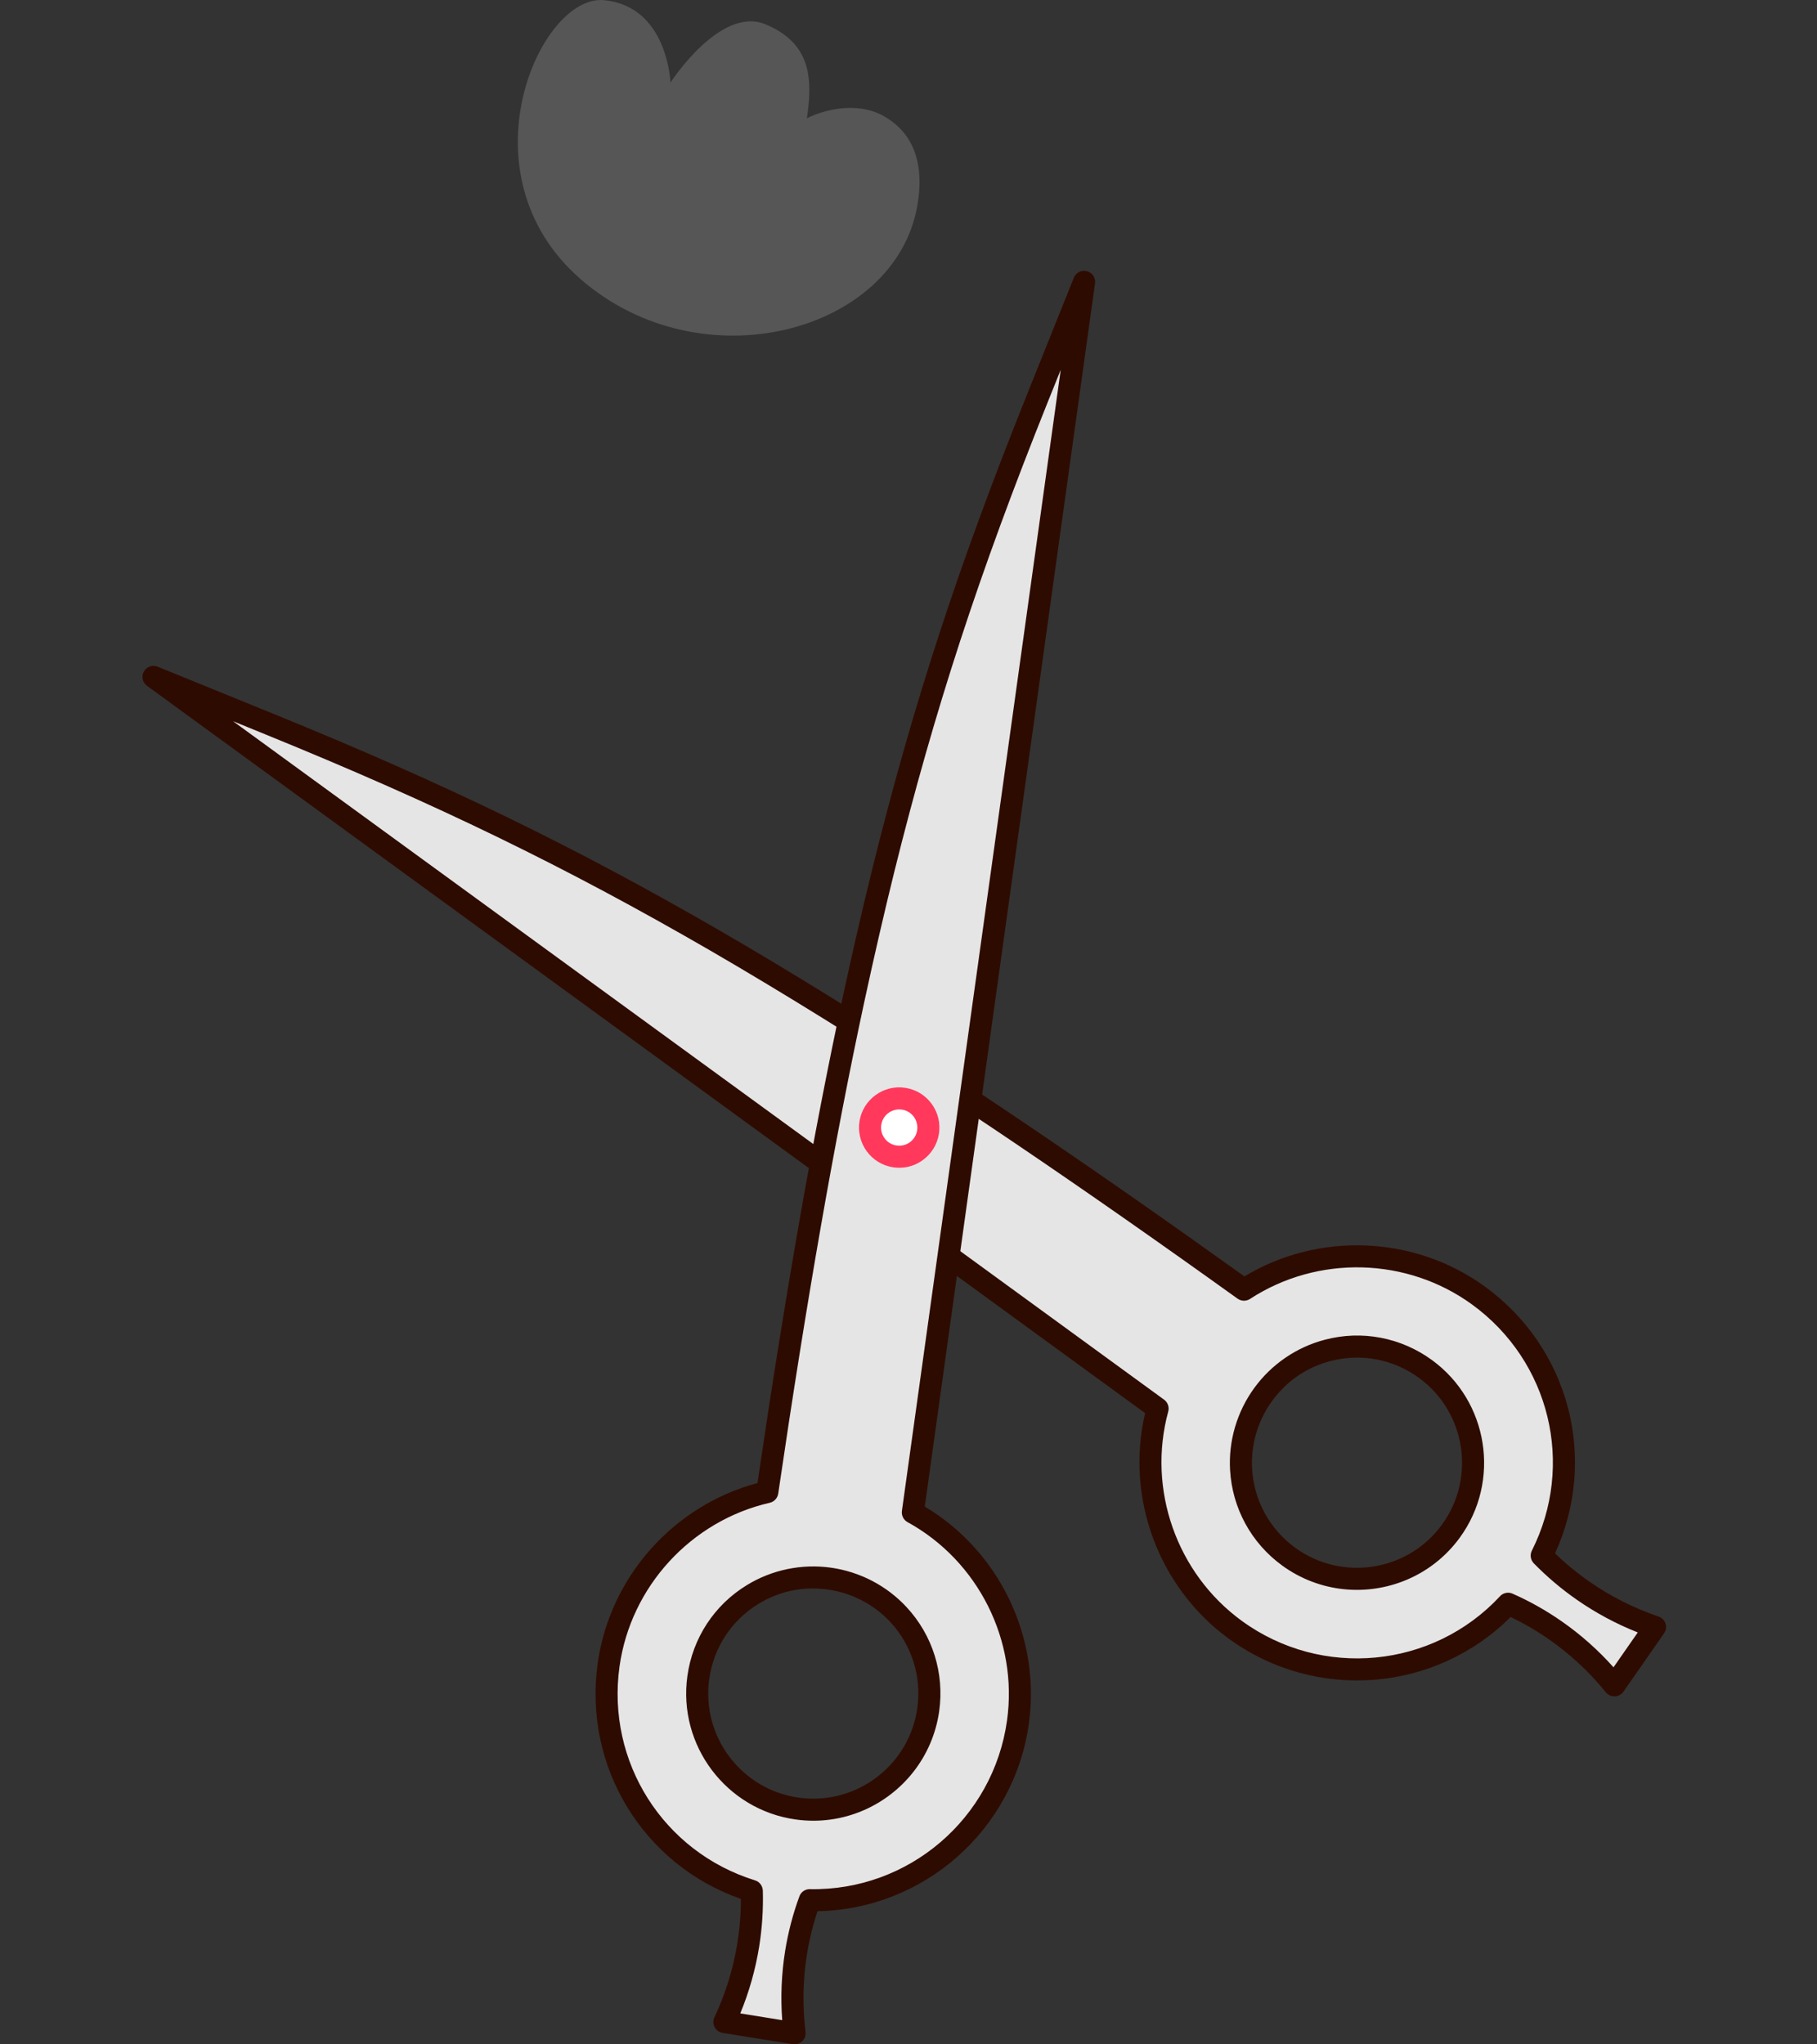
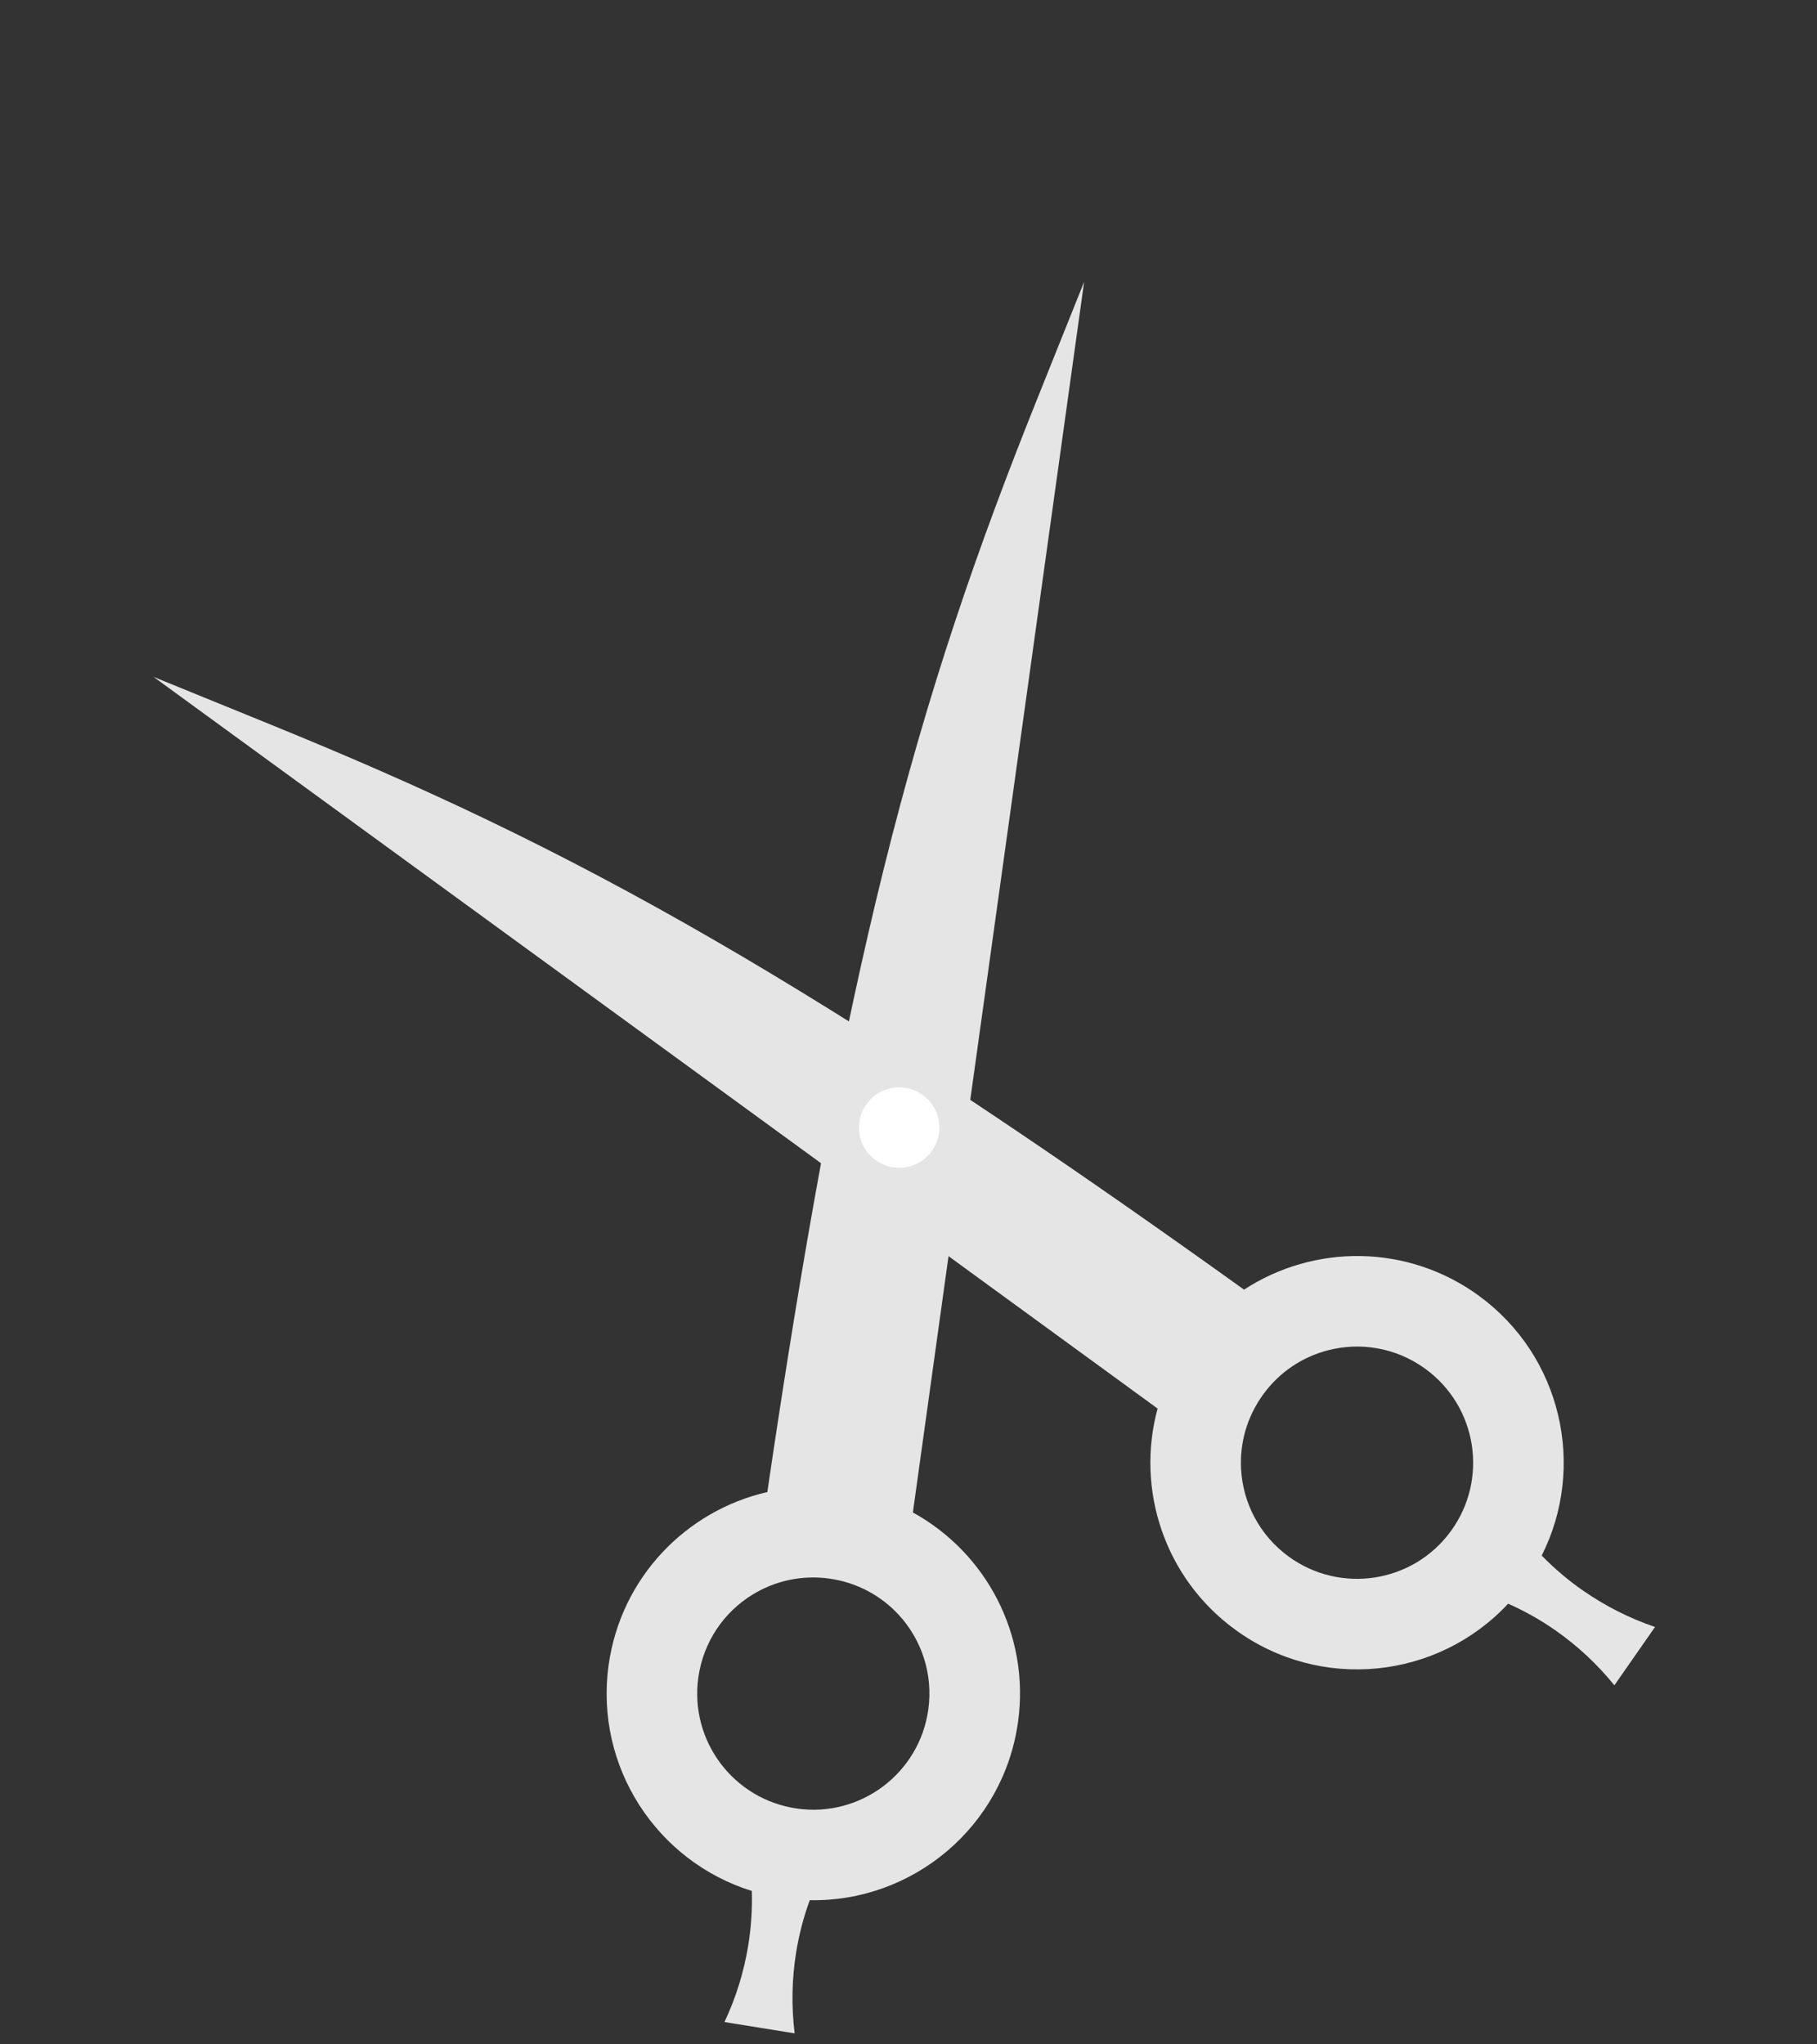
<svg xmlns="http://www.w3.org/2000/svg" width="120" height="135" viewBox="0 0 120 135" fill="none">
  <rect x="0" y="0" width="120" height="135" fill="#333333" stroke="none" />
-   <path opacity="0.2" d="M44.28 5.451C44.28 5.451 44.103 0.403 39.879 0.01C35.654 -0.383 30.35 11.451 38.329 18.419C46.312 25.387 59.135 21.975 60.585 13.566C61.19 10.067 59.755 8.434 58.334 7.65C56.461 6.612 54.151 7.358 53.288 7.814C53.693 5.147 53.538 2.84 50.551 1.603C47.565 0.366 44.28 5.451 44.28 5.451Z" fill="#E0E1E0" />
  <path d="M97.661 85.559C92.943 82.124 86.77 82.153 82.16 85.162C71.428 77.464 62.578 71.492 54.796 66.658C52.176 65.032 49.675 63.529 47.267 62.135C36.585 55.95 27.672 51.836 17.818 47.825L10.139 44.697L45.504 70.461L53.535 76.313L76.451 93.014C75.006 98.318 76.876 104.192 81.584 107.621C87.226 111.729 94.962 110.889 99.6 105.901C100.692 106.382 101.738 106.973 102.712 107.652C104.171 108.669 105.491 109.896 106.618 111.29L109.303 107.437C107.605 106.861 105.999 106.045 104.54 105.029C103.563 104.35 102.654 103.577 101.819 102.723C104.773 96.864 103.142 89.555 97.661 85.559ZM95.819 101.109C93.328 104.529 88.531 105.282 85.108 102.788C83.176 101.381 82.091 99.238 81.965 97.031C81.866 95.321 82.341 93.568 83.429 92.076C84.514 90.584 86.035 89.599 87.697 89.168C89.834 88.609 92.204 88.986 94.136 90.393C97.561 92.887 98.314 97.684 95.819 101.109Z" fill="#E5E5E5" />
-   <path d="M106.904 111.963C106.823 111.997 106.735 112.017 106.647 112.02C106.417 112.028 106.198 111.928 106.052 111.751C104.969 110.412 103.705 109.235 102.296 108.253C101.488 107.691 100.639 107.197 99.765 106.78C94.795 111.748 86.89 112.389 81.155 108.213C76.502 104.823 74.318 98.89 75.626 93.315L9.709 45.289C9.412 45.072 9.322 44.667 9.503 44.346C9.68 44.025 10.072 43.886 10.413 44.026L18.093 47.152C29.442 51.772 37.999 55.931 47.633 61.507C50.046 62.907 52.585 64.433 55.179 66.043C62.962 70.874 71.8 76.846 82.186 84.288C87.103 81.323 93.427 81.58 98.088 84.973L98.088 84.974C103.662 89.036 105.554 96.364 102.699 102.575C103.4 103.255 104.158 103.878 104.955 104.433C106.376 105.422 107.918 106.201 109.536 106.749C109.752 106.823 109.923 106.994 109.995 107.211C110.066 107.429 110.031 107.668 109.9 107.856L107.219 111.708C107.138 111.822 107.029 111.91 106.904 111.963ZM99.314 105.233C99.496 105.156 99.704 105.154 99.892 105.237C101.015 105.732 102.104 106.344 103.129 107.058C104.388 107.934 105.54 108.955 106.561 110.101L108.164 107.798C106.745 107.239 105.388 106.511 104.123 105.629C103.112 104.925 102.161 104.119 101.297 103.235C101.08 103.012 101.028 102.676 101.168 102.398C104.024 96.729 102.367 89.897 97.231 86.151C92.921 83.012 87.026 82.862 82.557 85.774C82.304 85.939 81.978 85.932 81.733 85.757C71.201 78.201 62.264 72.157 54.412 67.28C51.828 65.678 49.303 64.159 46.903 62.767C37.331 57.228 28.825 53.095 17.543 48.502L15.39 47.625L76.881 92.428C77.124 92.606 77.234 92.916 77.154 93.208C75.755 98.344 77.707 103.9 82.013 107.035C87.296 110.882 94.627 110.182 99.065 105.408C99.136 105.331 99.221 105.272 99.314 105.233ZM92.916 104.316C90.287 105.432 87.153 105.181 84.678 103.38C82.634 101.891 81.382 99.593 81.238 97.076C81.126 95.15 81.693 93.223 82.84 91.649C83.982 90.082 85.643 88.95 87.511 88.466C89.947 87.828 92.517 88.317 94.565 89.807C98.308 92.533 99.135 97.797 96.408 101.54C95.485 102.808 94.267 103.742 92.916 104.316ZM86.892 90.21C85.749 90.697 84.767 91.478 84.017 92.507C83.071 93.808 82.6 95.4 82.692 96.992C82.81 99.073 83.848 100.972 85.535 102.202C88.63 104.455 92.978 103.773 95.23 100.683C97.484 97.588 96.802 93.237 93.707 90.984C92.015 89.754 89.89 89.349 87.88 89.875C87.54 89.963 87.209 90.076 86.892 90.21Z" fill="#2E0B00" />
-   <path d="M60.628 76.427C60.444 76.504 60.252 76.561 60.053 76.597C59.355 76.722 58.649 76.568 58.066 76.162C57.485 75.757 57.095 75.15 56.969 74.451C56.844 73.753 57.001 73.046 57.406 72.465C58.241 71.264 59.9 70.967 61.103 71.803C61.684 72.21 62.074 72.817 62.199 73.515C62.324 74.214 62.168 74.919 61.763 75.501C61.474 75.917 61.081 76.234 60.628 76.427ZM59.114 72.881C58.914 72.966 58.734 73.106 58.6 73.298C58.418 73.56 58.348 73.879 58.404 74.195C58.461 74.509 58.636 74.784 58.9 74.967C59.162 75.15 59.48 75.22 59.797 75.163C60.111 75.108 60.387 74.931 60.569 74.667C60.945 74.127 60.812 73.377 60.27 72.999C59.92 72.754 59.482 72.725 59.114 72.881Z" fill="#2E0B00" />
  <path d="M40.195 109.955C41.001 104.174 45.31 99.754 50.677 98.528C52.595 85.46 54.445 74.947 56.375 65.991C57.025 62.976 57.681 60.133 58.35 57.433C61.324 45.452 64.555 36.182 68.514 26.308L71.599 18.611L65.566 61.948L64.196 71.79L60.289 99.877C65.108 102.521 68.037 107.947 67.233 113.715C66.268 120.628 60.288 125.61 53.48 125.479C53.067 126.6 52.767 127.762 52.577 128.936C52.294 130.692 52.262 132.492 52.48 134.273L47.845 133.526C48.611 131.905 49.139 130.183 49.422 128.428C49.609 127.254 49.688 126.062 49.652 124.869C43.386 122.923 39.262 116.673 40.195 109.955ZM52.66 119.431C56.847 120.016 60.725 117.088 61.307 112.893C61.638 110.525 60.85 108.257 59.352 106.633C58.188 105.374 56.598 104.497 54.769 104.243C52.941 103.989 51.177 104.398 49.712 105.293C47.822 106.444 46.451 108.409 46.119 110.777C45.535 114.973 48.462 118.848 52.66 119.431Z" fill="#E5E5E5" />
-   <path d="M52.761 134.942C52.842 134.908 52.917 134.858 52.982 134.796C53.147 134.636 53.227 134.41 53.201 134.182C52.99 132.472 53.021 130.746 53.294 129.05C53.45 128.079 53.684 127.125 53.993 126.206C61.018 126.083 66.971 120.841 67.951 113.815C68.744 108.113 65.993 102.421 61.076 99.488L72.318 18.71C72.368 18.346 72.14 18 71.782 17.907C71.428 17.812 71.057 17.997 70.92 18.339L67.834 26.035C63.275 37.408 60.321 46.453 57.64 57.256C56.97 59.965 56.304 62.851 55.66 65.835C53.73 74.79 51.887 85.295 50.025 97.936C44.477 99.413 40.267 104.142 39.471 109.852C38.523 116.683 42.48 123.134 48.929 125.396C48.931 126.372 48.852 127.351 48.699 128.309C48.423 130.019 47.913 131.668 47.183 133.214C47.085 133.42 47.089 133.661 47.196 133.865C47.304 134.067 47.5 134.208 47.725 134.244L52.361 134.99C52.497 135.013 52.638 134.995 52.761 134.942ZM53.194 124.807C53.012 124.883 52.864 125.033 52.795 125.225C52.37 126.378 52.054 127.586 51.854 128.819C51.611 130.334 51.546 131.871 51.66 133.402L48.89 132.956C49.473 131.546 49.892 130.065 50.138 128.542C50.333 127.325 50.415 126.081 50.379 124.846C50.368 124.535 50.164 124.263 49.866 124.171C43.805 122.288 40.04 116.35 40.914 110.053C41.65 104.772 45.637 100.428 50.838 99.236C51.13 99.169 51.352 98.929 51.396 98.632C53.277 85.806 55.137 75.18 57.084 66.143C57.725 63.172 58.389 60.299 59.053 57.606C61.718 46.874 64.653 37.883 69.186 26.578L70.053 24.419L59.565 99.775C59.526 100.073 59.671 100.368 59.936 100.514C64.603 103.074 67.244 108.339 66.507 113.614C65.605 120.086 60.009 124.873 53.491 124.75C53.388 124.747 53.286 124.768 53.194 124.807ZM56.977 119.568C59.607 118.452 61.602 116.022 62.028 112.991C62.376 110.488 61.594 107.989 59.882 106.138C58.574 104.719 56.794 103.789 54.866 103.52C52.944 103.253 50.978 103.661 49.331 104.67C47.18 105.979 45.745 108.168 45.397 110.675C44.758 115.26 47.969 119.513 52.556 120.151C54.108 120.369 55.626 120.141 56.977 119.568ZM51.015 105.437C52.159 104.951 53.403 104.787 54.664 104.964C56.258 105.186 57.731 105.953 58.811 107.125C60.226 108.657 60.871 110.722 60.583 112.79C60.055 116.582 56.544 119.236 52.756 118.709C48.964 118.181 46.31 114.667 46.84 110.876C47.129 108.804 48.313 106.995 50.09 105.913C50.387 105.73 50.699 105.571 51.015 105.437Z" fill="#2E0B00" />
  <path d="M60.417 76.906C60.599 76.828 60.775 76.73 60.939 76.611C61.513 76.196 61.893 75.581 62.006 74.88C62.118 74.181 61.952 73.477 61.536 72.903C61.121 72.328 60.504 71.949 59.804 71.837C58.361 71.603 56.994 72.591 56.761 74.037C56.65 74.736 56.815 75.439 57.23 76.014C57.645 76.589 58.262 76.968 58.962 77.081C59.462 77.161 59.962 77.099 60.417 76.906Z" fill="white" />
-   <path d="M60.419 76.906C60.602 76.828 60.777 76.73 60.941 76.611C61.515 76.196 61.895 75.581 62.008 74.881C62.12 74.181 61.954 73.477 61.538 72.903C61.122 72.328 60.507 71.949 59.807 71.837C58.364 71.603 56.996 72.591 56.763 74.037C56.652 74.737 56.818 75.439 57.232 76.014C57.648 76.589 58.265 76.968 58.964 77.081C59.464 77.161 59.964 77.099 60.419 76.906ZM58.919 73.355C59.121 73.269 59.346 73.238 59.577 73.275C59.892 73.326 60.171 73.496 60.358 73.756C60.544 74.016 60.62 74.333 60.569 74.649C60.519 74.965 60.348 75.243 60.087 75.431C59.83 75.618 59.51 75.694 59.194 75.642C58.544 75.537 58.097 74.921 58.202 74.268C58.268 73.847 58.551 73.511 58.919 73.355Z" fill="#FF385C" />
</svg>